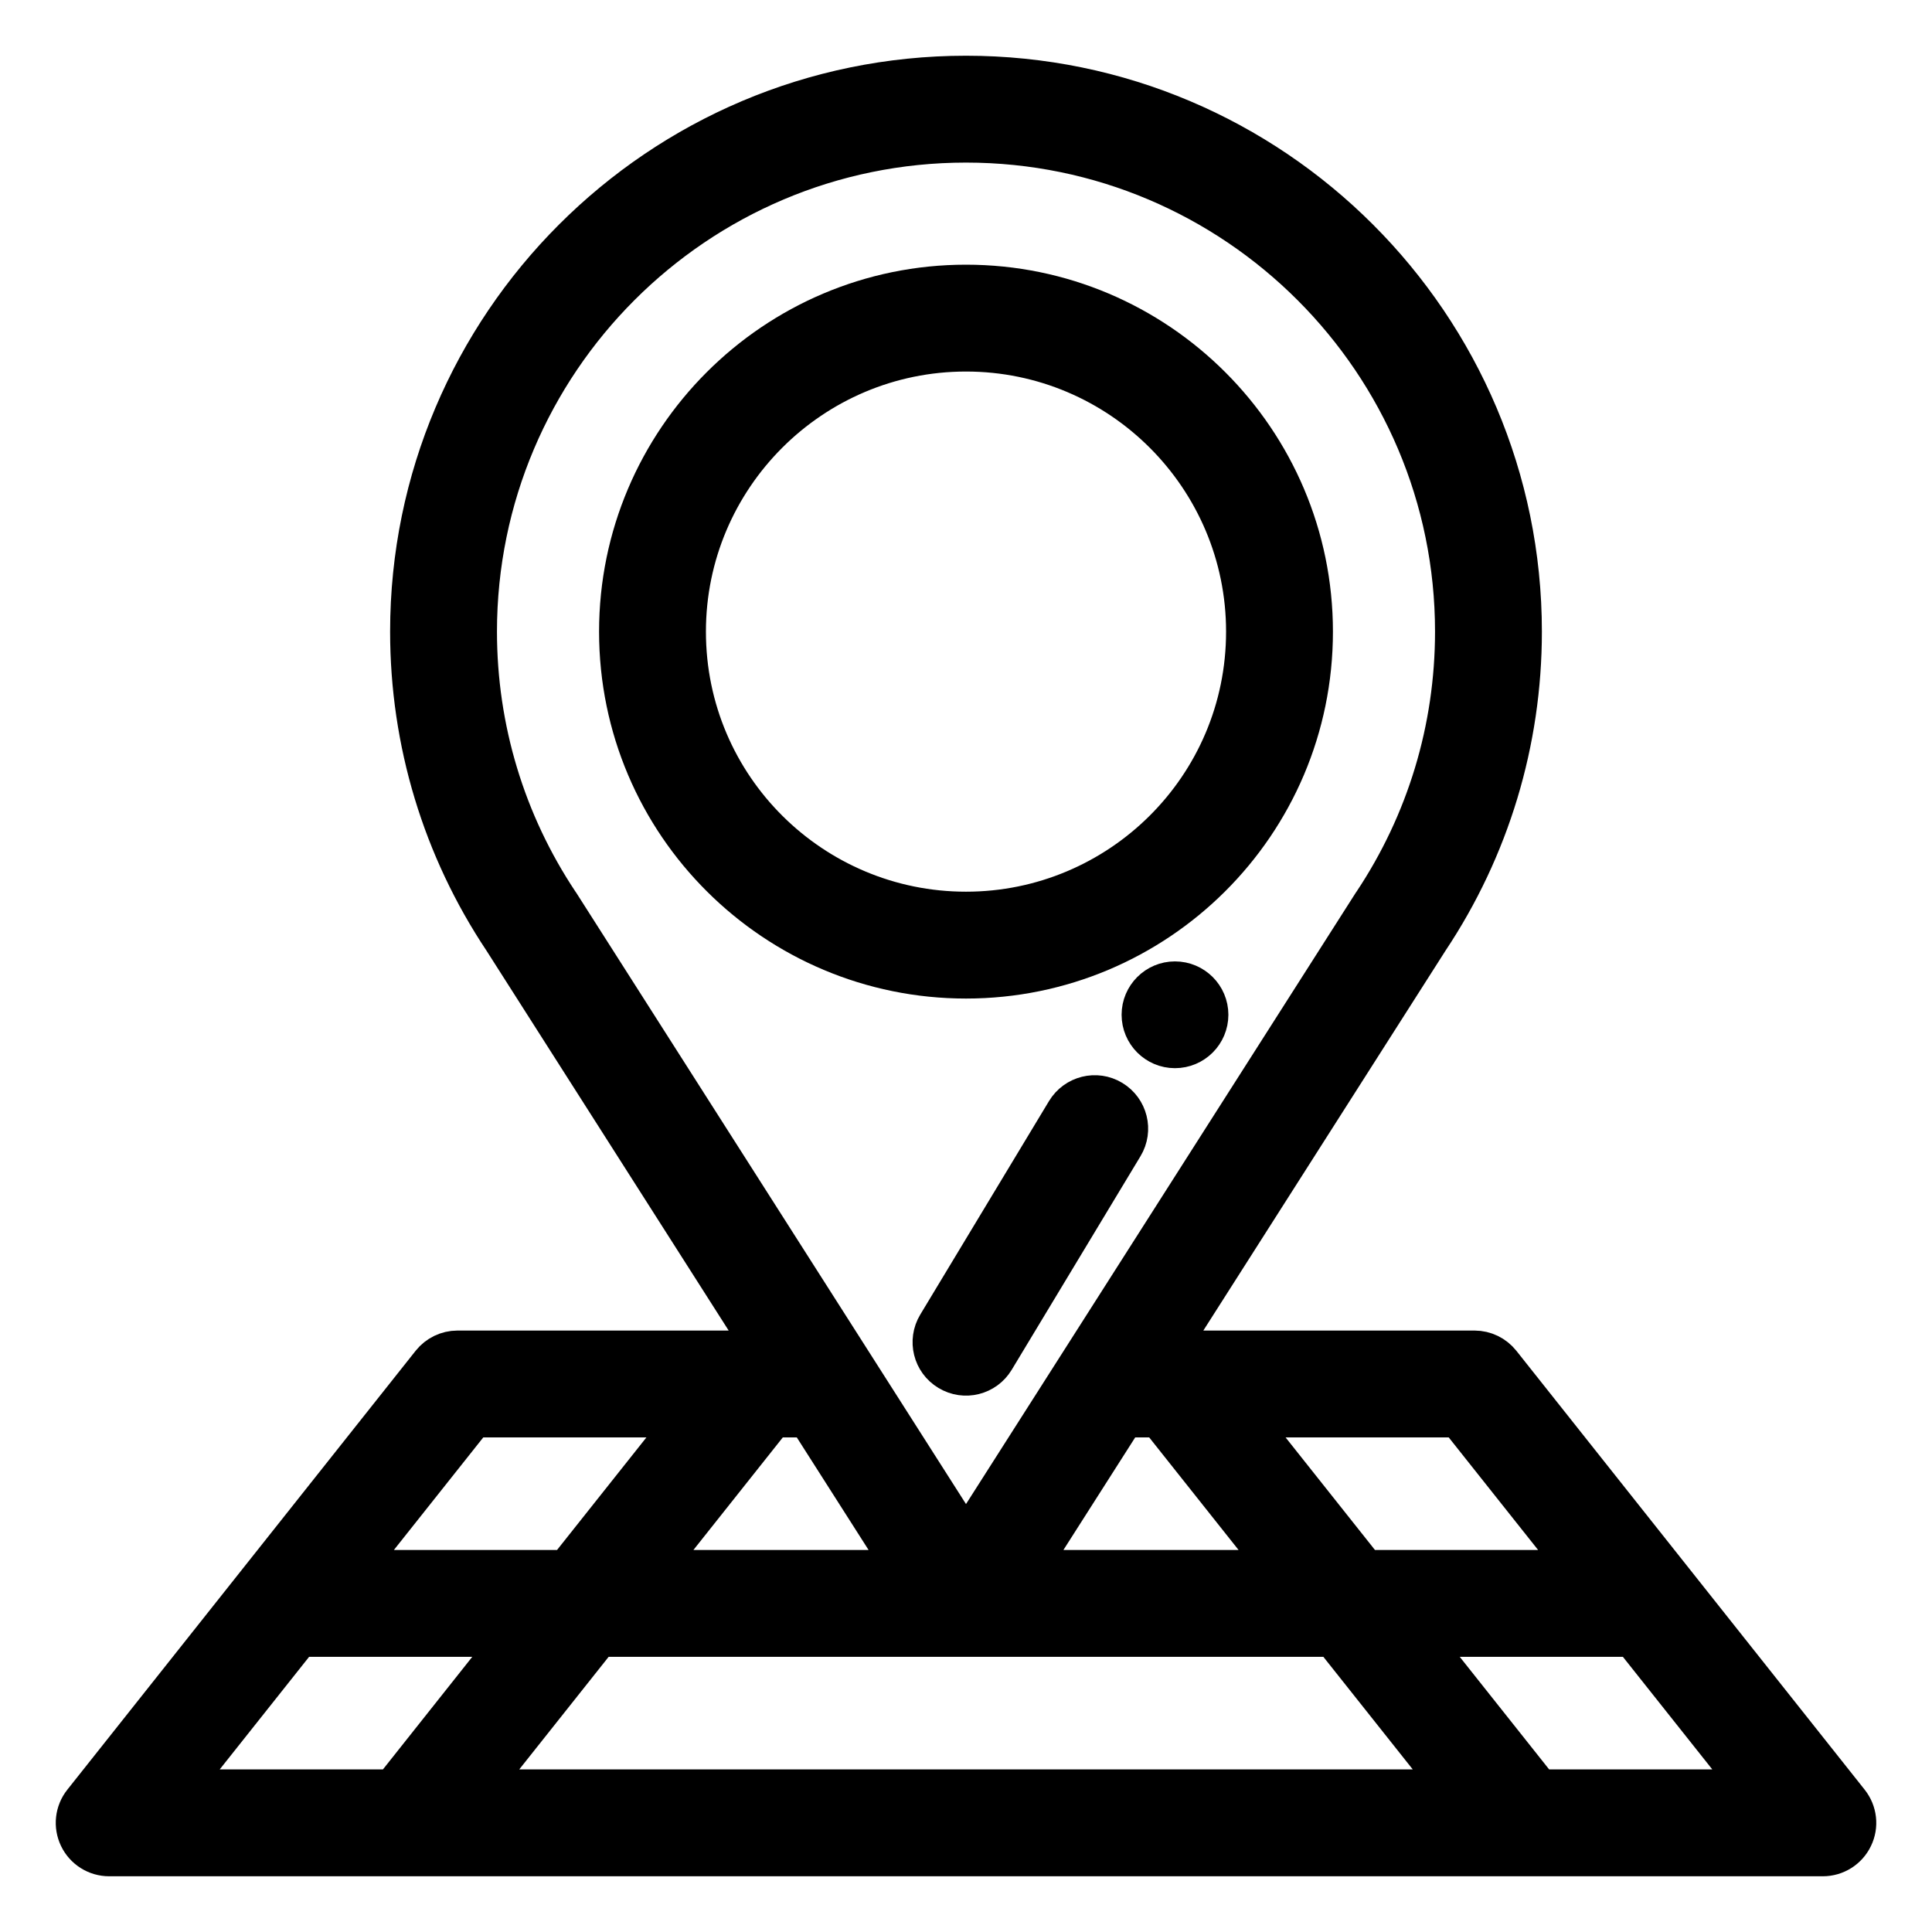
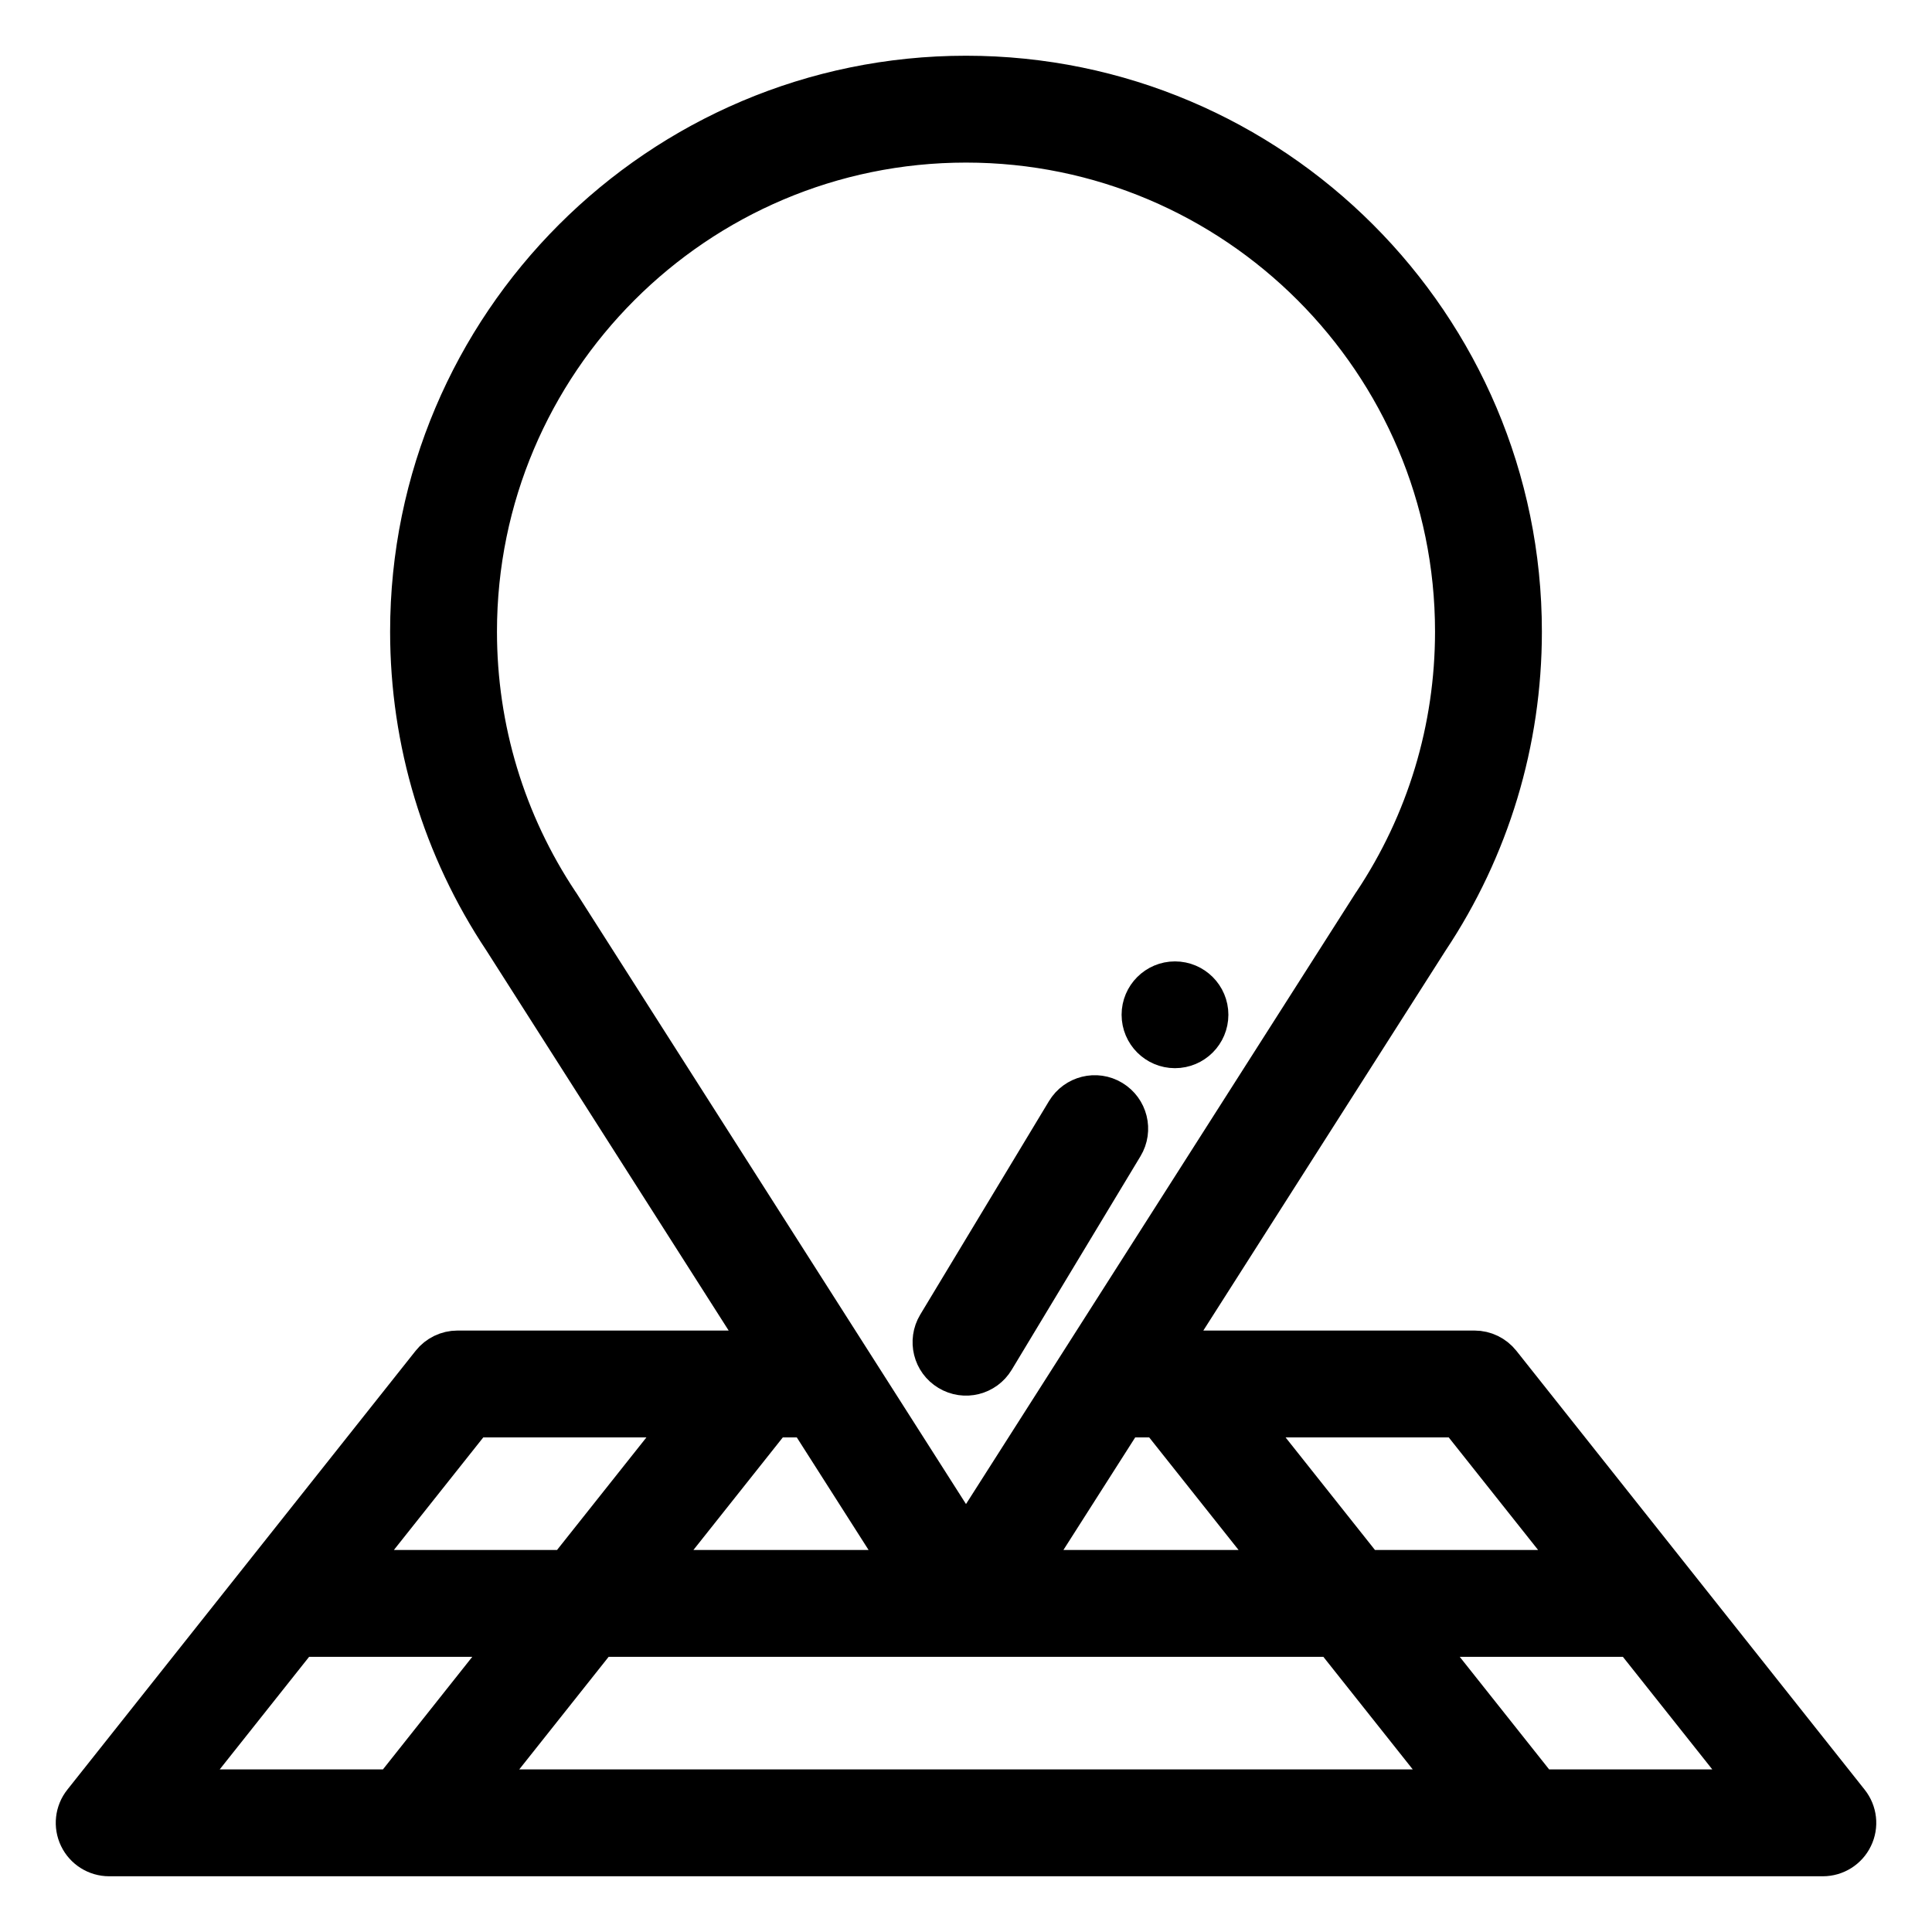
<svg xmlns="http://www.w3.org/2000/svg" width="26px" height="26px" viewBox="0 0 26 26" version="1.1">
  <title>address</title>
  <desc>Created with Sketch.</desc>
  <g id="Page-1" stroke="none" stroke-width="1" fill="none" fill-rule="evenodd">
    <g id="Upload-Vedio-" transform="translate(-174, -634)" fill="#000000" stroke="#000000" stroke-width="0.5">
      <g id="address" transform="translate(175, 635)">
        <path d="M14.812,12.188 C14.554,12.188 14.344,12.398 14.344,12.656 C14.344,12.915 14.554,13.125 14.812,13.125 C15.071,13.125 15.281,12.915 15.281,12.656 C15.281,12.398 15.071,12.188 14.812,12.188 Z" id="Path" />
        <path d="M4.789,17.334 L0.102,23.24 C-0.01,23.381 -0.031,23.573 0.047,23.735 C0.125,23.897 0.289,24 0.469,24 L23.531,24 C23.711,24 23.875,23.897 23.953,23.735 C24.032,23.573 24.01,23.381 23.898,23.24 L19.211,17.334 C19.122,17.222 18.987,17.156 18.844,17.156 L14.738,17.156 L18.243,11.658 C19.065,10.425 19.5,8.987 19.5,7.5 C19.5,3.365 16.136,0 12,0 C7.864,0 4.5,3.365 4.5,7.5 C4.5,8.987 4.935,10.425 5.757,11.658 L9.262,17.156 L5.156,17.156 C5.013,17.156 4.878,17.222 4.789,17.334 Z M3.039,21.047 L5.873,21.047 L4.274,23.062 L1.439,23.062 L3.039,21.047 Z M9.86,18.094 L11.145,20.109 L7.814,20.109 L9.414,18.094 L9.86,18.094 Z M14.14,18.094 L14.586,18.094 L16.186,20.109 L12.855,20.109 L14.14,18.094 Z M16.93,21.047 L18.53,23.062 L5.47,23.062 L7.07,21.047 L16.93,21.047 Z M19.727,23.062 L18.127,21.047 L20.961,21.047 L22.561,23.062 L19.727,23.062 Z M20.217,20.109 L17.383,20.109 L15.783,18.094 L18.617,18.094 L20.217,20.109 Z M6.539,11.142 C5.819,10.062 5.438,8.803 5.438,7.5 C5.438,3.881 8.381,0.938 12,0.938 C15.619,0.938 18.562,3.881 18.562,7.5 C18.562,8.803 18.181,10.062 17.461,11.142 C17.459,11.144 17.457,11.147 17.455,11.15 C17.147,11.633 12.237,19.334 12,19.706 C11.404,18.771 7.152,12.102 6.545,11.15 C6.543,11.147 6.541,11.144 6.539,11.142 Z M8.217,18.094 L6.617,20.109 L3.783,20.109 L5.383,18.094 L8.217,18.094 Z" id="Shape" fill-rule="nonzero" />
-         <path d="M12,12.188 C14.573,12.188 16.688,10.104 16.688,7.5 C16.688,4.915 14.585,2.812 12,2.812 C9.415,2.812 7.312,4.915 7.312,7.5 C7.312,10.104 9.427,12.188 12,12.188 Z M12,3.75 C14.068,3.75 15.75,5.432 15.75,7.5 C15.75,9.587 14.054,11.25 12,11.25 C9.945,11.25 8.25,9.587 8.25,7.5 C8.25,5.432 9.932,3.75 12,3.75 Z" id="Shape" fill-rule="nonzero" />
        <path d="M13.974,13.787 C13.753,13.653 13.465,13.725 13.331,13.947 L11.598,16.821 C11.465,17.043 11.536,17.331 11.758,17.464 C11.981,17.599 12.268,17.526 12.401,17.305 L14.134,14.431 C14.268,14.209 14.196,13.921 13.974,13.787 Z" id="Path" />
      </g>
    </g>
  </g>
</svg>